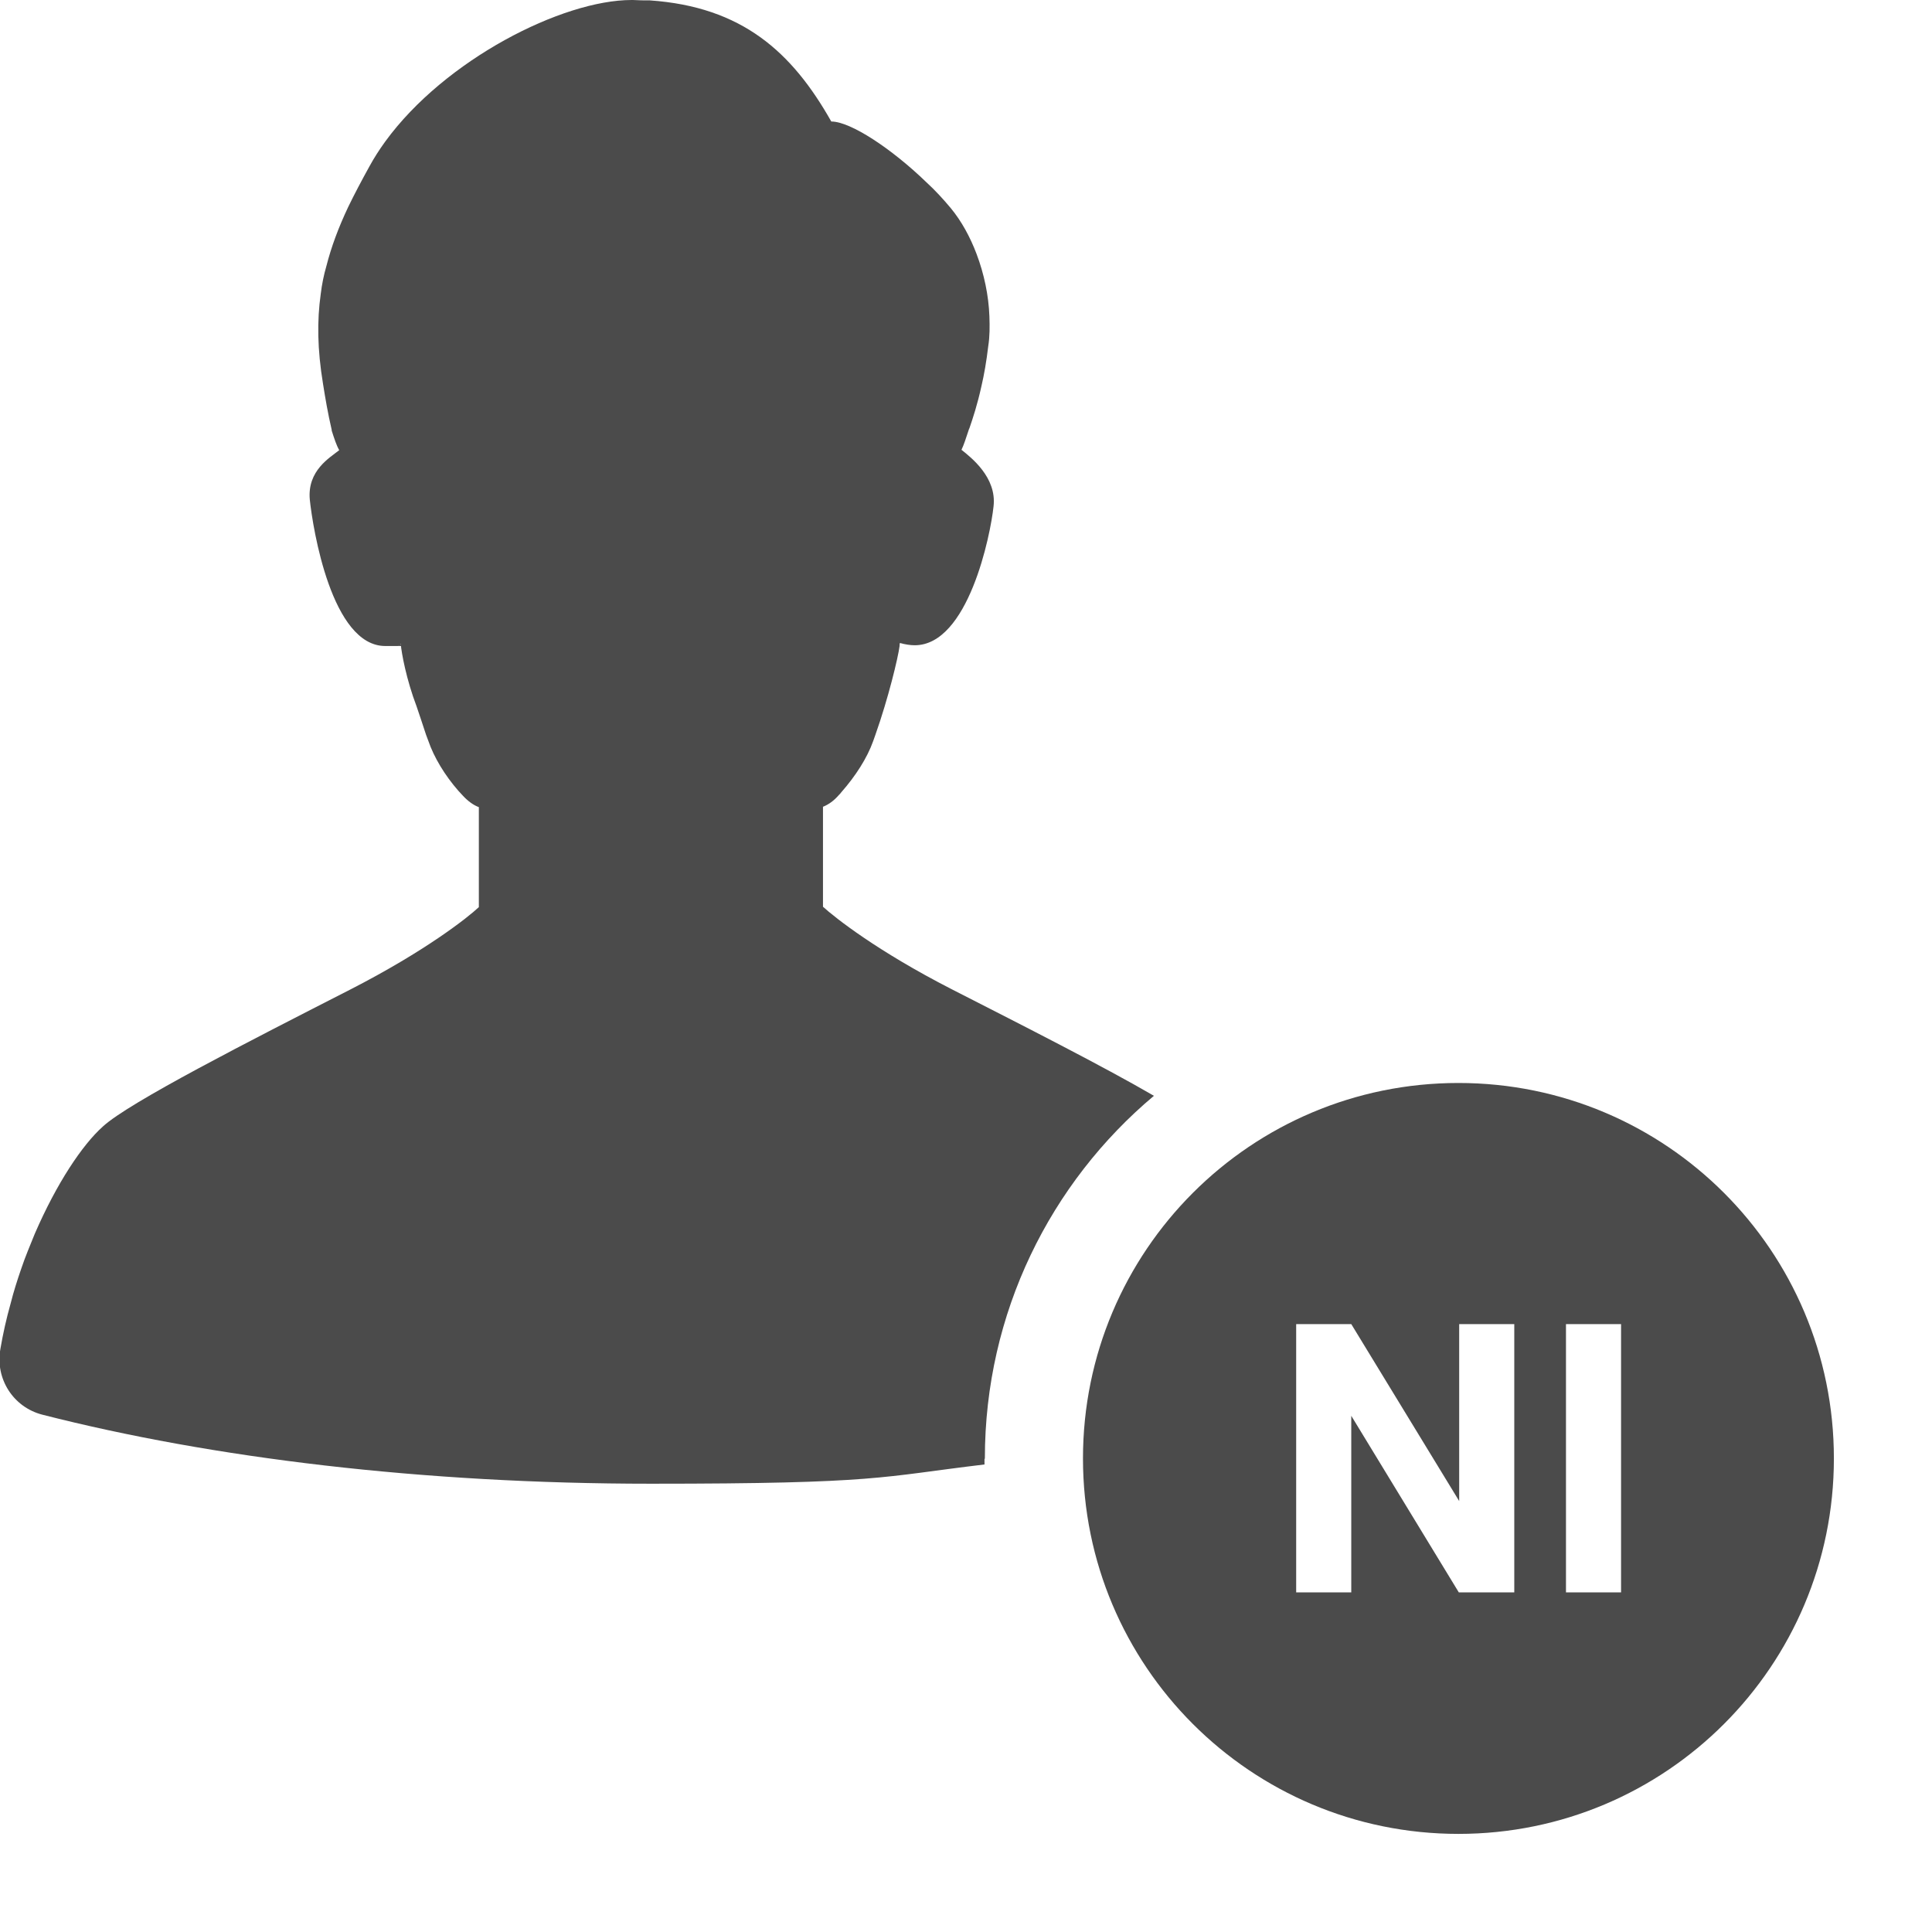
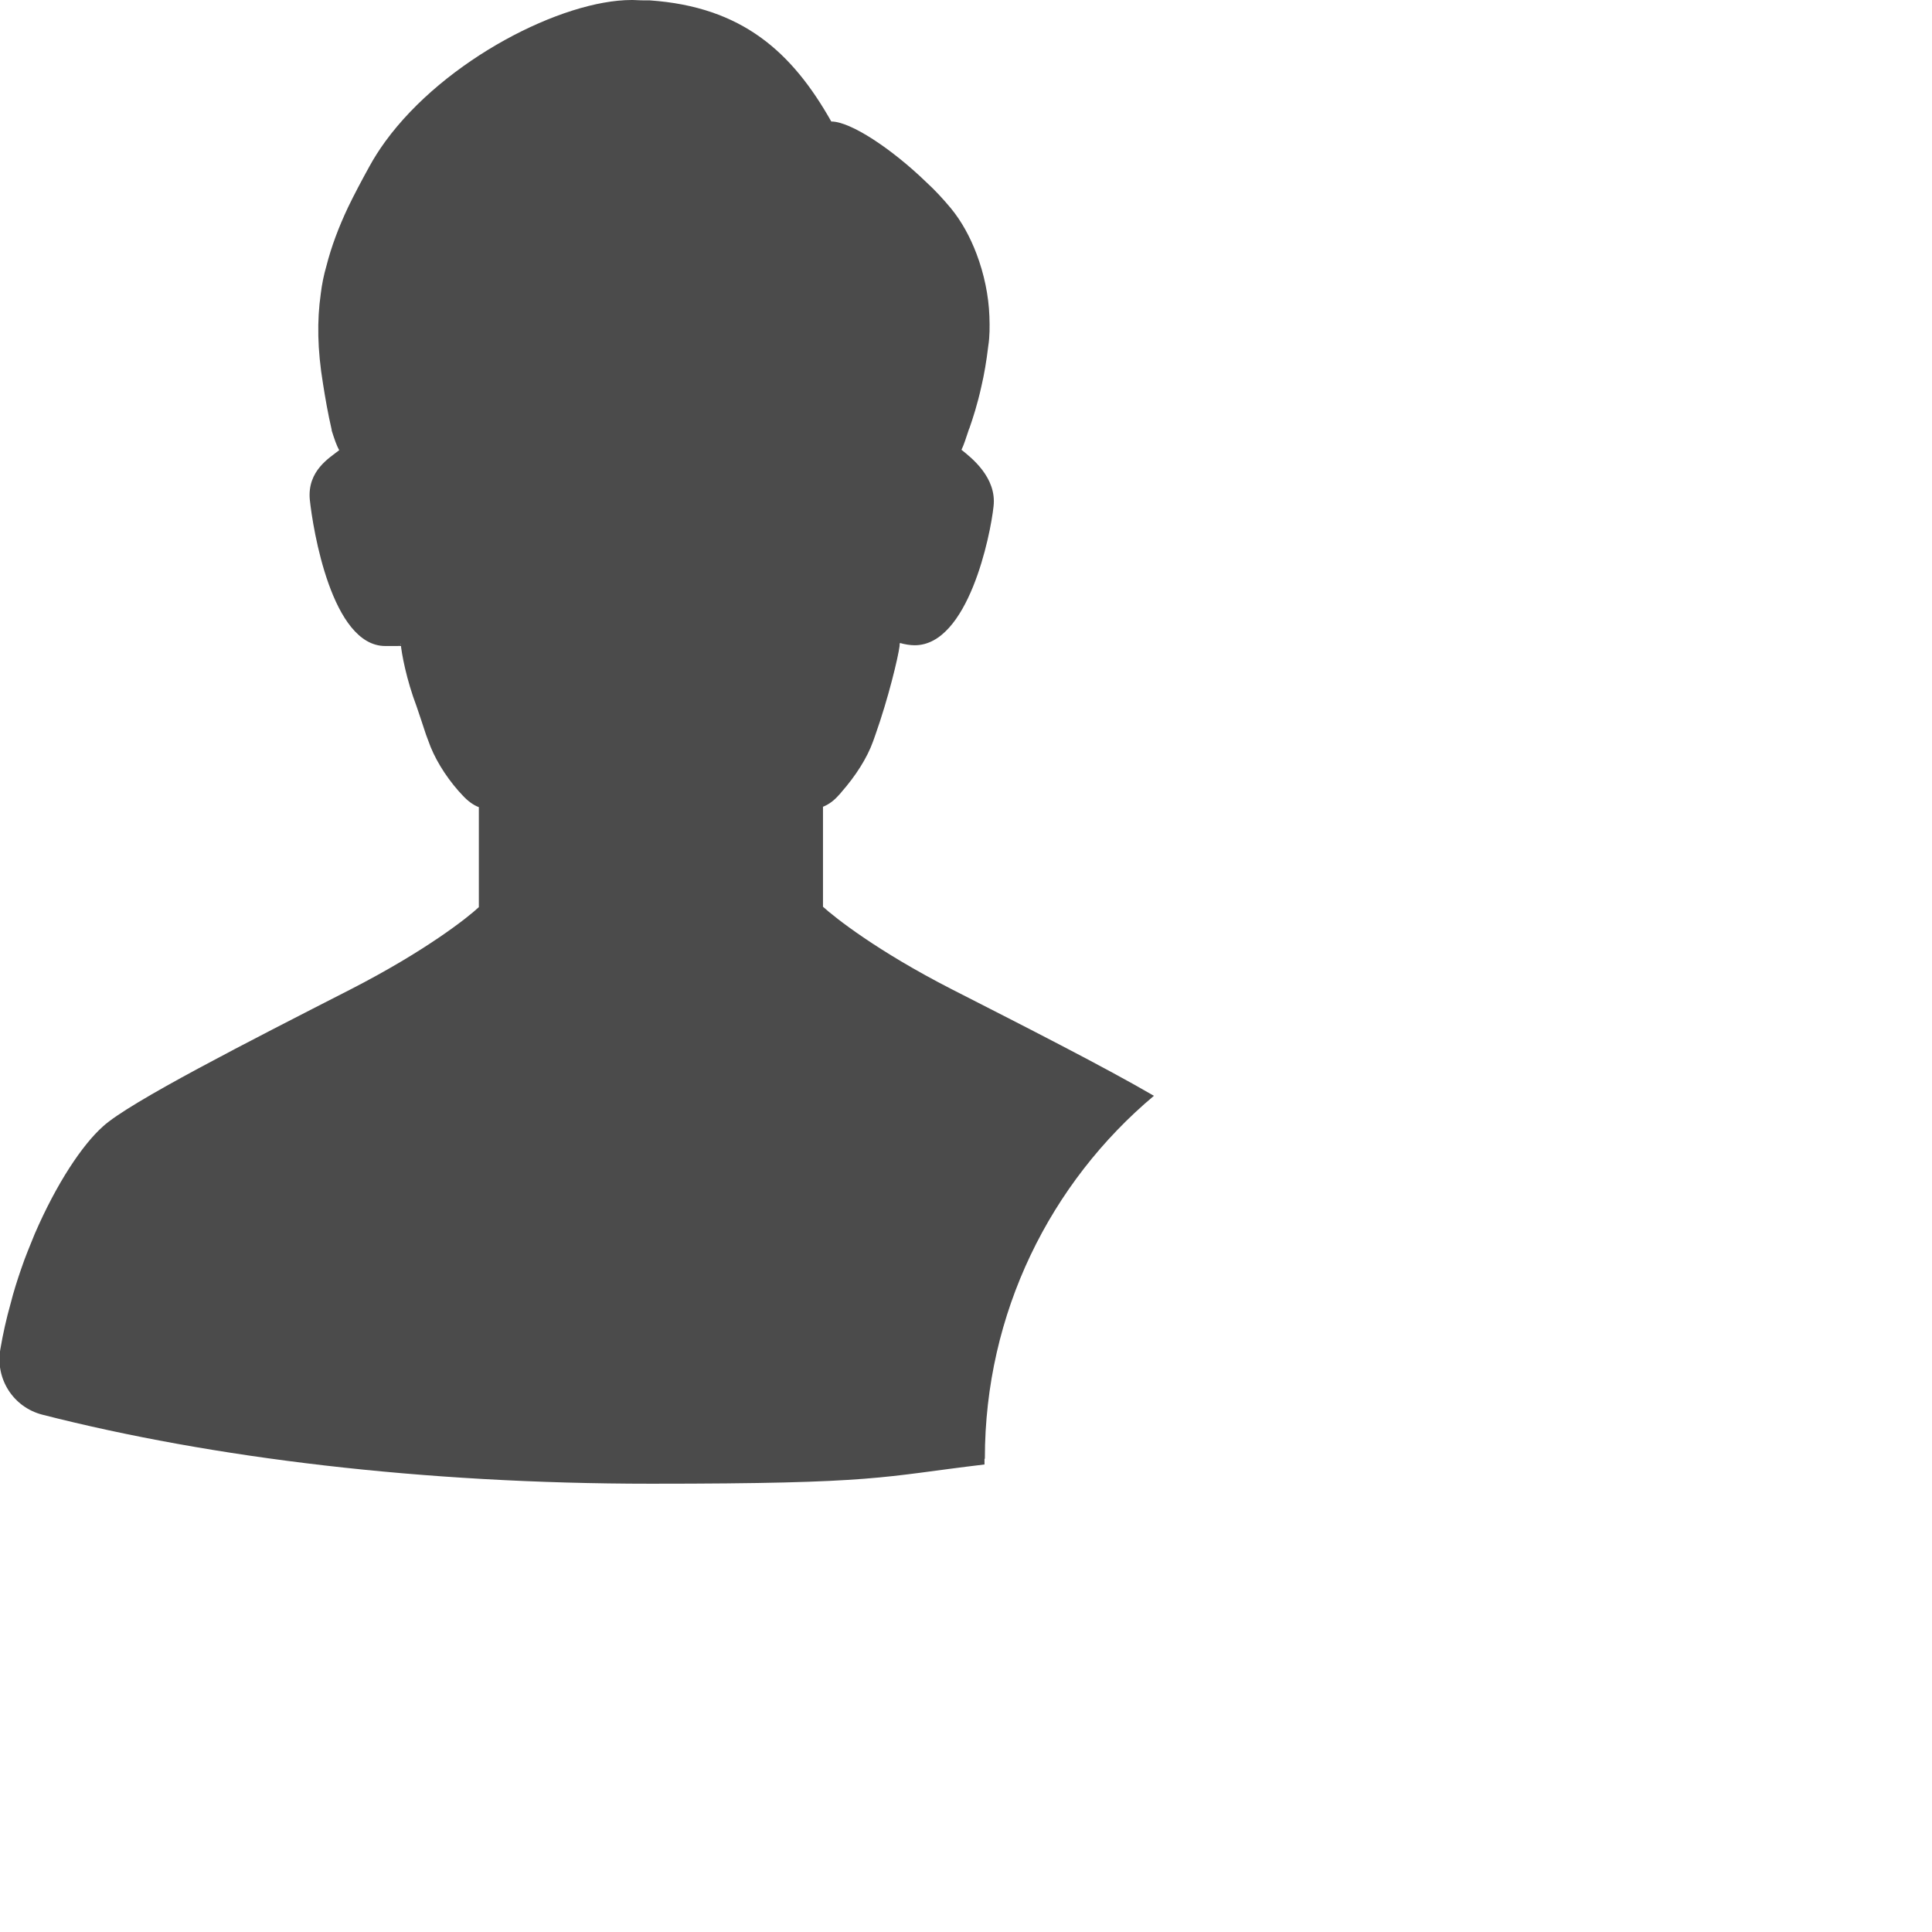
<svg xmlns="http://www.w3.org/2000/svg" id="_レイヤー_1" data-name="レイヤー 1" version="1.1" viewBox="0 0 512 512">
  <defs>
    <style>
      .cls-1 {
        fill: #4b4b4b;
        stroke-width: 0px;
      }
    </style>
  </defs>
  <path class="cls-1" d="M261,386.5c0-38.6,17.4-73.1,44.8-96.1-13.4-7.8-34.7-18.6-53.7-28.3-19.7-10.1-30.8-18.9-34-21.8v-26.5c1.5-.6,2.9-1.6,4.2-3.1.2-.2.5-.5.7-.8,3.7-4.2,6.8-9,8.4-13.5.2-.6.4-1.1.6-1.7,3.4-9.6,6-20.4,6.4-23.5,0-.3,0-.6.1-.8,1.4.4,2.8.6,3.9.6,14.2,0,20.1-29.2,20.9-36.8.9-7.7-6-13-8.5-15,.6-1.2,1.2-3.1,1.9-5.2,0-.1.1-.3.2-.5.9-2.6,2.1-6.2,3.2-11.2.7-3,1.3-6.4,1.8-10.6.4-2.5.4-5.2.3-7.9-.2-5.5-1.4-11.2-3.4-16.5-1.7-4.5-4-8.7-6.8-12.1h0c-2-2.4-4.2-4.8-6.5-6.9-9.2-8.9-20.1-16.1-25.2-16.1C209.9,13.8,196.7,1.8,172.2.1c-1.5,0-2.9,0-4.5-.1h-.3c-18.4,0-49.5,15.8-65.3,37.5h0c-1.6,2.2-3,4.4-4.2,6.6-2.1,3.8-4,7.4-5.6,10.7-2.6,5.5-4.5,10.6-5.8,15.7-.7,2.4-1.2,4.9-1.5,7.4-1,7.1-.9,14.7.6,23.8h0c.6,3.8,1.3,7.9,2.3,12.2,0,0,0,.1,0,.2.7,2.2,1.3,4,2,5.2-2.5,2-8.5,5.4-7.8,13.1.8,7.7,5.8,38.8,20,38.8s2.6-.2,4.1-.6h0c.2,2.5,1.5,9.5,4.2,16.6.7,2.1,1.6,4.7,2.5,7.5.2.6.4,1,.6,1.6,1.5,4.4,4.4,9.2,8,13.3.4.4.8.9,1.2,1.3,1.3,1.4,2.8,2.5,4.2,3v26.5c-3.1,2.9-14.3,11.7-34,21.8-27,13.8-58.6,29.9-65.6,36.3-5.5,4.9-12.3,15.1-18.1,28.5-1.2,3-2.5,6-3.6,9.3-1,2.9-2,6-2.8,9.2-1.1,3.9-2,7.9-2.7,12-1.4,7.9,3.4,15.4,11.1,17.4,45,11.5,100.8,18.3,161.3,18.3s60.7-1.8,88.4-5.1c0-.5,0-.9,0-1.4Z" />
-   <path class="cls-1" d="M386.5,287c-55,0-99.5,44.5-99.5,99.5s44.5,99.5,99.5,99.5,99.5-44.5,99.5-99.5-44.5-99.5-99.5-99.5ZM401.2,422h-14.6l-28.5-46.8v46.8h-14.6v-71.1h14.6l28.6,46.9v-46.9h14.6v71.1ZM429.6,422h-14.6v-71.1h14.6v71.1Z" />
</svg>